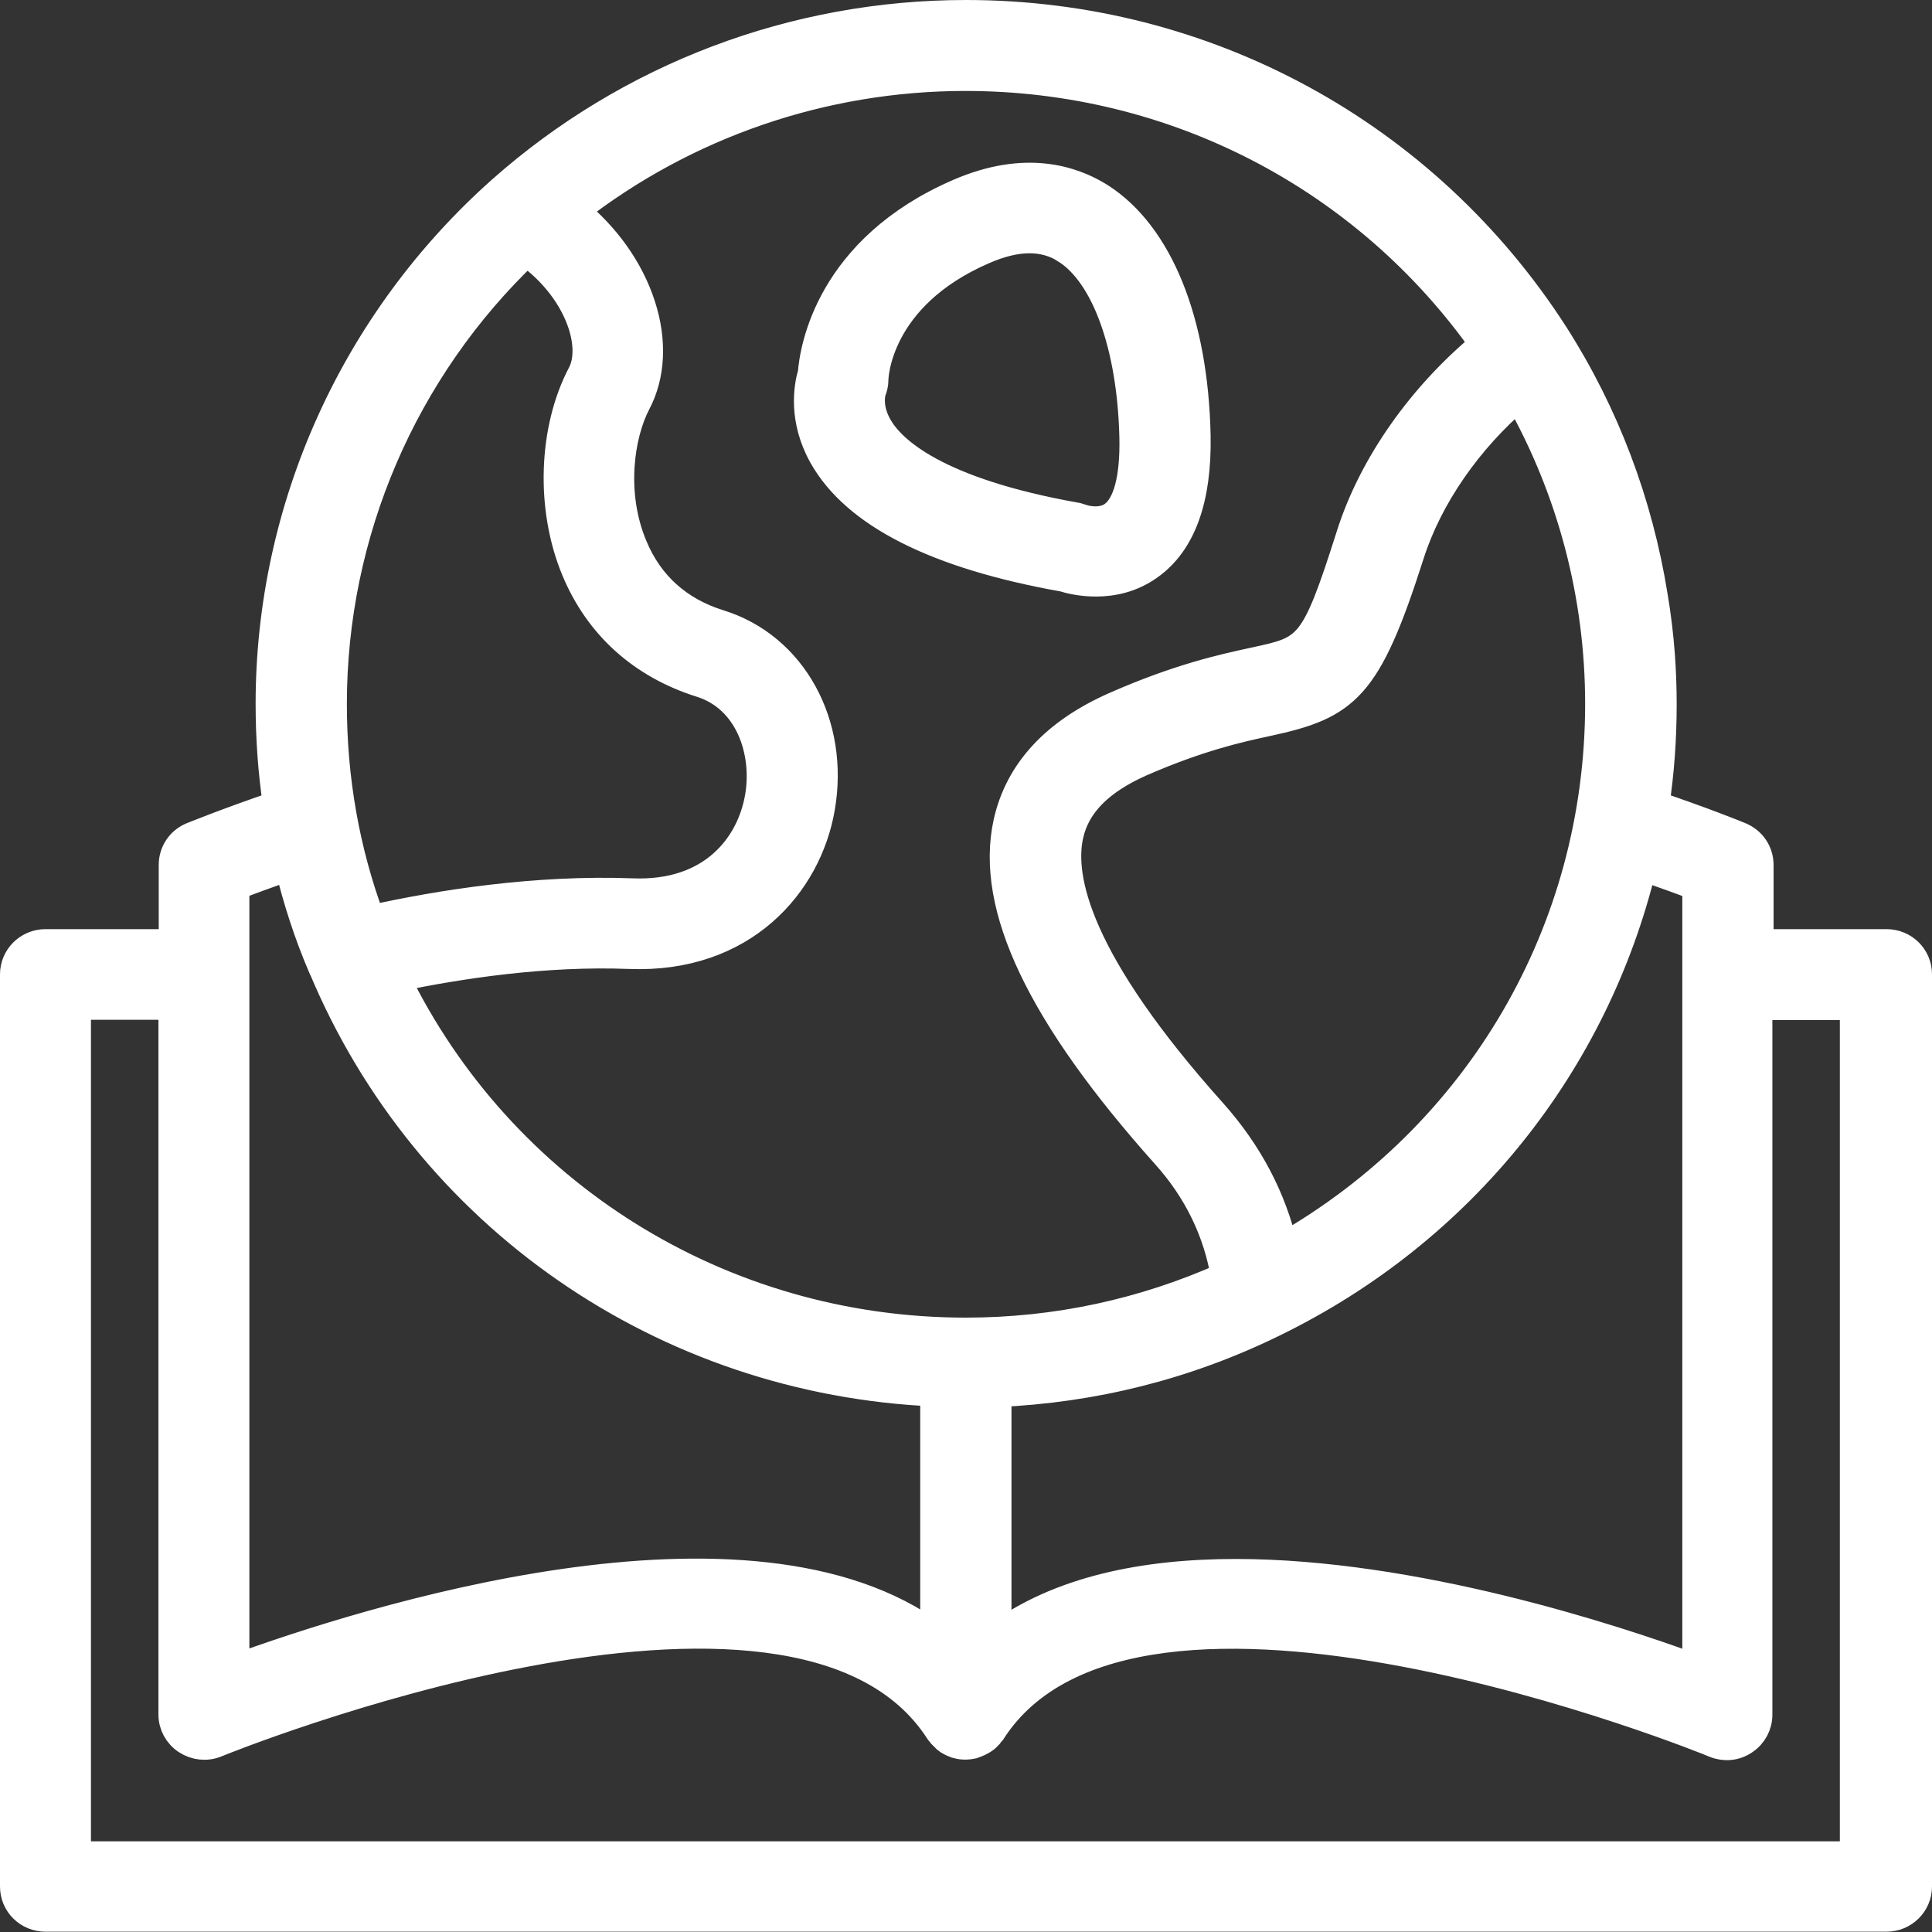
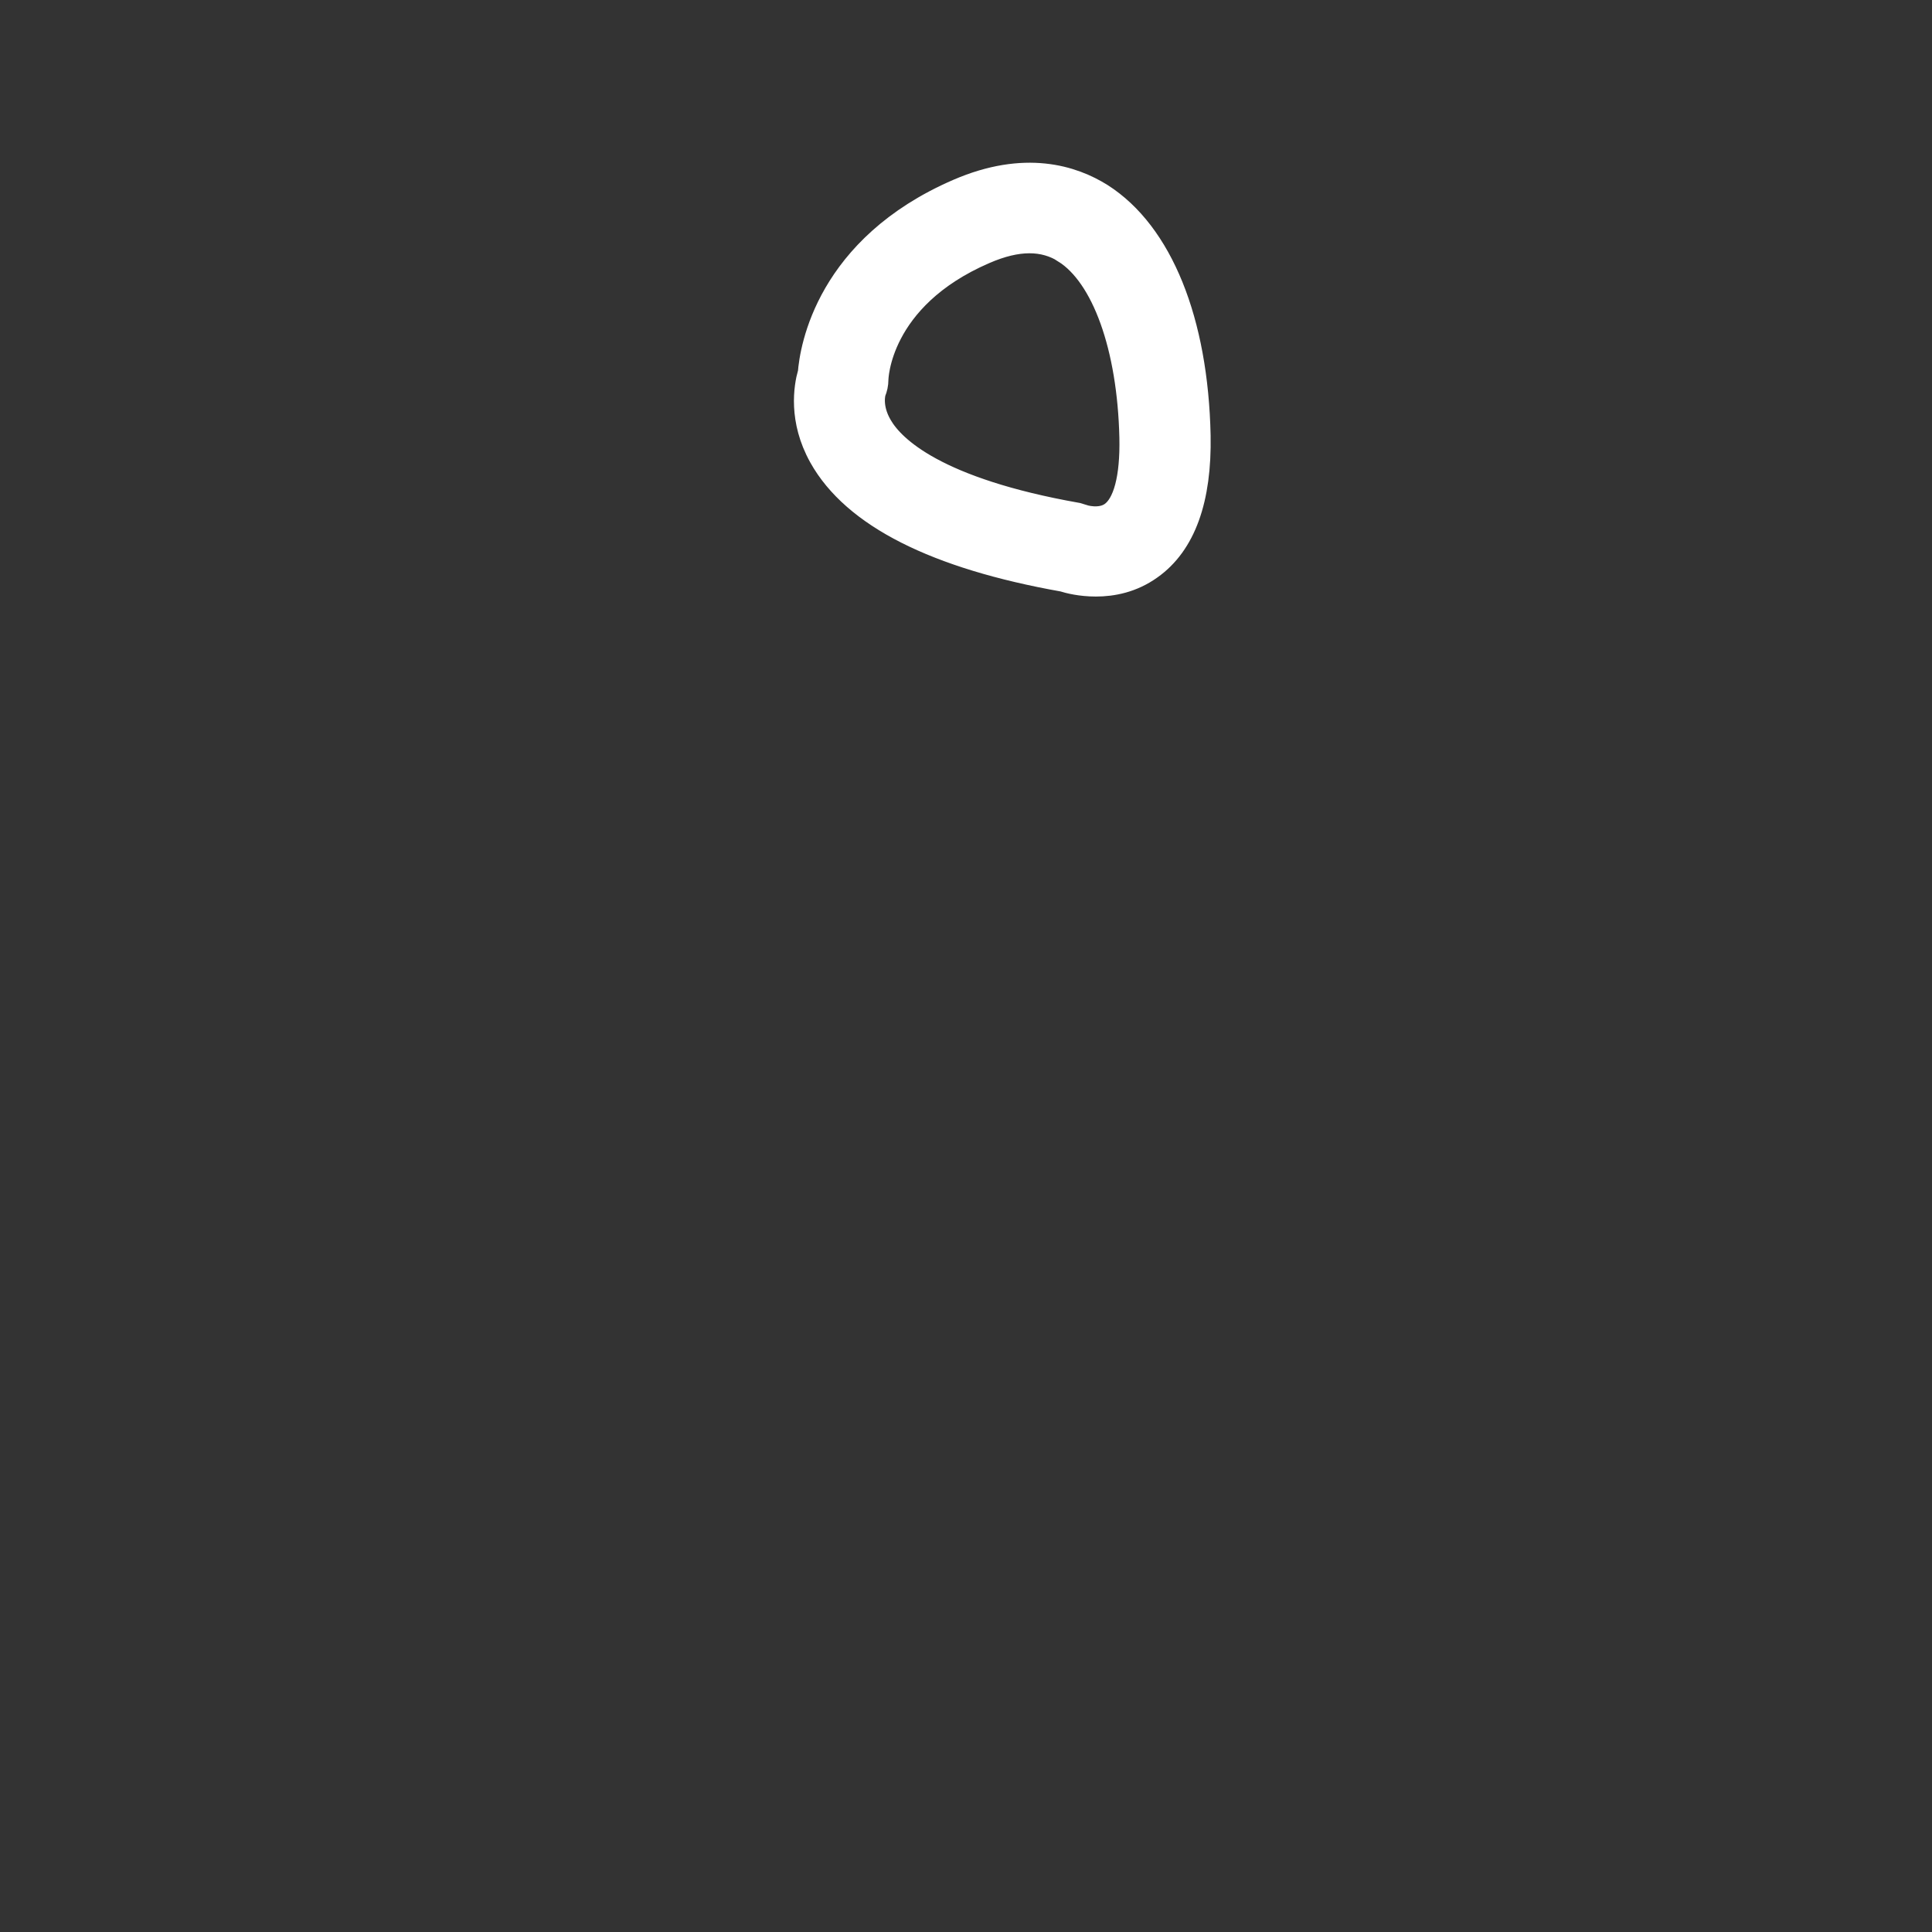
<svg xmlns="http://www.w3.org/2000/svg" id="Layer_1" data-name="Layer 1" viewBox="0 0 65 65">
  <rect x="0" y="0" width="65" height="65" fill="#333333" stroke="none" />
  <defs>
    <style>
      .cls-1 {
        fill: #fff;
        stroke: #fff;
        stroke-miterlimit: 10;
      }
    </style>
  </defs>
  <g id="World_History" data-name="World History">
-     <path class="cls-1" d="M63.47,31.76h-4.3v-2.66c0-.42-.25-.78-.63-.94-.19-.08-1.26-.51-2.88-1.06.17-1.12.25-2.26.25-3.41,0-.55-.02-1.1-.06-1.65-.05-.67-.13-1.33-.24-1.98-.5-3.12-1.62-6.11-3.34-8.8C47.93,4.52,40.54.5,32.5.5c-5.77,0-11.31,2.1-15.61,5.91-4.95,4.4-7.79,10.69-7.79,17.27,0,1.15.08,2.29.25,3.42-1.62.55-2.7.99-2.88,1.06-.39.16-.63.53-.63.94v2.66H1.53c-.57,0-1.03.46-1.03,1.02v30.69c0,.57.46,1.02,1.03,1.02h61.94c.57,0,1.03-.46,1.03-1.02v-30.69c0-.57-.46-1.02-1.03-1.02h0ZM62.44,62.45H2.56v-28.64h3.27v23.87c0,.34.17.66.46.85.29.19.65.23.97.1.19-.08,19.52-7.93,24.36-.4,0,.01.02.02.03.03.02.03.04.05.06.08.05.05.1.1.14.14l.08.06c.07.04.14.08.21.1.02,0,.03.02.05.02h.01c.09.03.18.04.27.04s.19-.01.28-.04h.01s.03-.01.05-.02c.08-.03.14-.06.21-.1.03-.02.06-.03.08-.05.06-.04.1-.09.15-.14.02-.03.04-.05.06-.08,0-.01.02-.02.03-.03,4.84-7.54,24.17.31,24.36.4.32.13.68.1.97-.1.29-.19.46-.51.46-.85v-23.87h3.27v28.64h.01ZM11.17,23.68c0-5.75,2.37-11.26,6.54-15.23.9.63,1.59,1.51,1.9,2.46.21.65.2,1.26-.02,1.68-.98,1.86-1.07,4.5-.21,6.57.78,1.88,2.24,3.18,4.2,3.8,1.65.51,2.25,2.34,1.98,3.87-.28,1.62-1.57,3.33-4.29,3.22-3.22-.12-6.44.38-8.81.91-.86-2.31-1.29-4.75-1.29-7.27h0ZM43.17,41.99c-.38-1.66-1.18-3.18-2.38-4.53-4.58-5.11-5.16-7.91-4.84-9.36.23-1.05,1.03-1.85,2.42-2.47,1.95-.85,3.29-1.15,4.27-1.36,2.64-.57,3.34-1.12,4.78-5.63.62-1.94,1.96-3.87,3.68-5.33,1.79,3.16,2.73,6.72,2.73,10.37,0,7.65-4.05,14.54-10.67,18.31h0ZM57.1,56.18c-2.88-1.06-9.54-3.23-15.53-3.23-3.06,0-5.93.57-8.04,2.14v-8.25c3.25-.14,6.37-.92,9.29-2.35,6.37-3.1,10.82-8.74,12.42-15.36.79.27,1.42.5,1.86.67v26.38h0ZM49.98,11.57c-2.11,1.73-3.78,4.08-4.53,6.46-1.21,3.81-1.4,3.85-3.26,4.25-1.06.23-2.52.55-4.66,1.49-2.02.89-3.23,2.2-3.61,3.91-.62,2.82,1.12,6.46,5.31,11.15,1.09,1.21,1.76,2.61,2.01,4.13-2.75,1.23-5.69,1.87-8.75,1.87-8.26,0-15.66-4.66-19.21-11.95,2.2-.46,5.06-.89,7.9-.78,3.81.15,5.97-2.37,6.41-4.92.49-2.81-.94-5.41-3.4-6.17-1.38-.43-2.37-1.32-2.91-2.63-.74-1.77-.45-3.75.12-4.84.48-.91.54-2.06.16-3.24-.39-1.22-1.2-2.35-2.27-3.21,3.75-2.93,8.39-4.53,13.19-4.53,7.02,0,13.49,3.36,17.49,9.04h0ZM10.87,32.53c3.5,8.39,11.51,13.9,20.59,14.29v8.26c-6.23-4.66-19.21-.5-23.57,1.09v-26.38c.43-.16,1.07-.4,1.85-.67.28,1.16.65,2.3,1.12,3.4h0Z" />
    <path class="cls-1" d="M27.33,12.59c-.12.44-.31,1.51.37,2.73,1.09,1.95,3.81,3.33,8.09,4.09.19.06.58.16,1.08.16.54,0,1.18-.12,1.78-.55,1.09-.77,1.62-2.24,1.58-4.36-.08-3.85-1.27-6.76-3.23-8.01-.94-.59-2.51-1.1-4.73-.14-4.34,1.88-4.87,5.24-4.93,6.07h0ZM35.88,8.38c1.34.85,2.21,3.27,2.28,6.34.03,1.36-.21,2.29-.7,2.64-.43.31-1.04.12-1.07.1-.06-.02-.11-.03-.17-.05-4.75-.84-6.23-2.25-6.68-3.02-.41-.69-.23-1.23-.23-1.23.05-.12.08-.25.08-.39,0-.03.04-2.8,3.7-4.38,1.13-.49,2.04-.49,2.8-.01h0Z" />
  </g>
</svg>